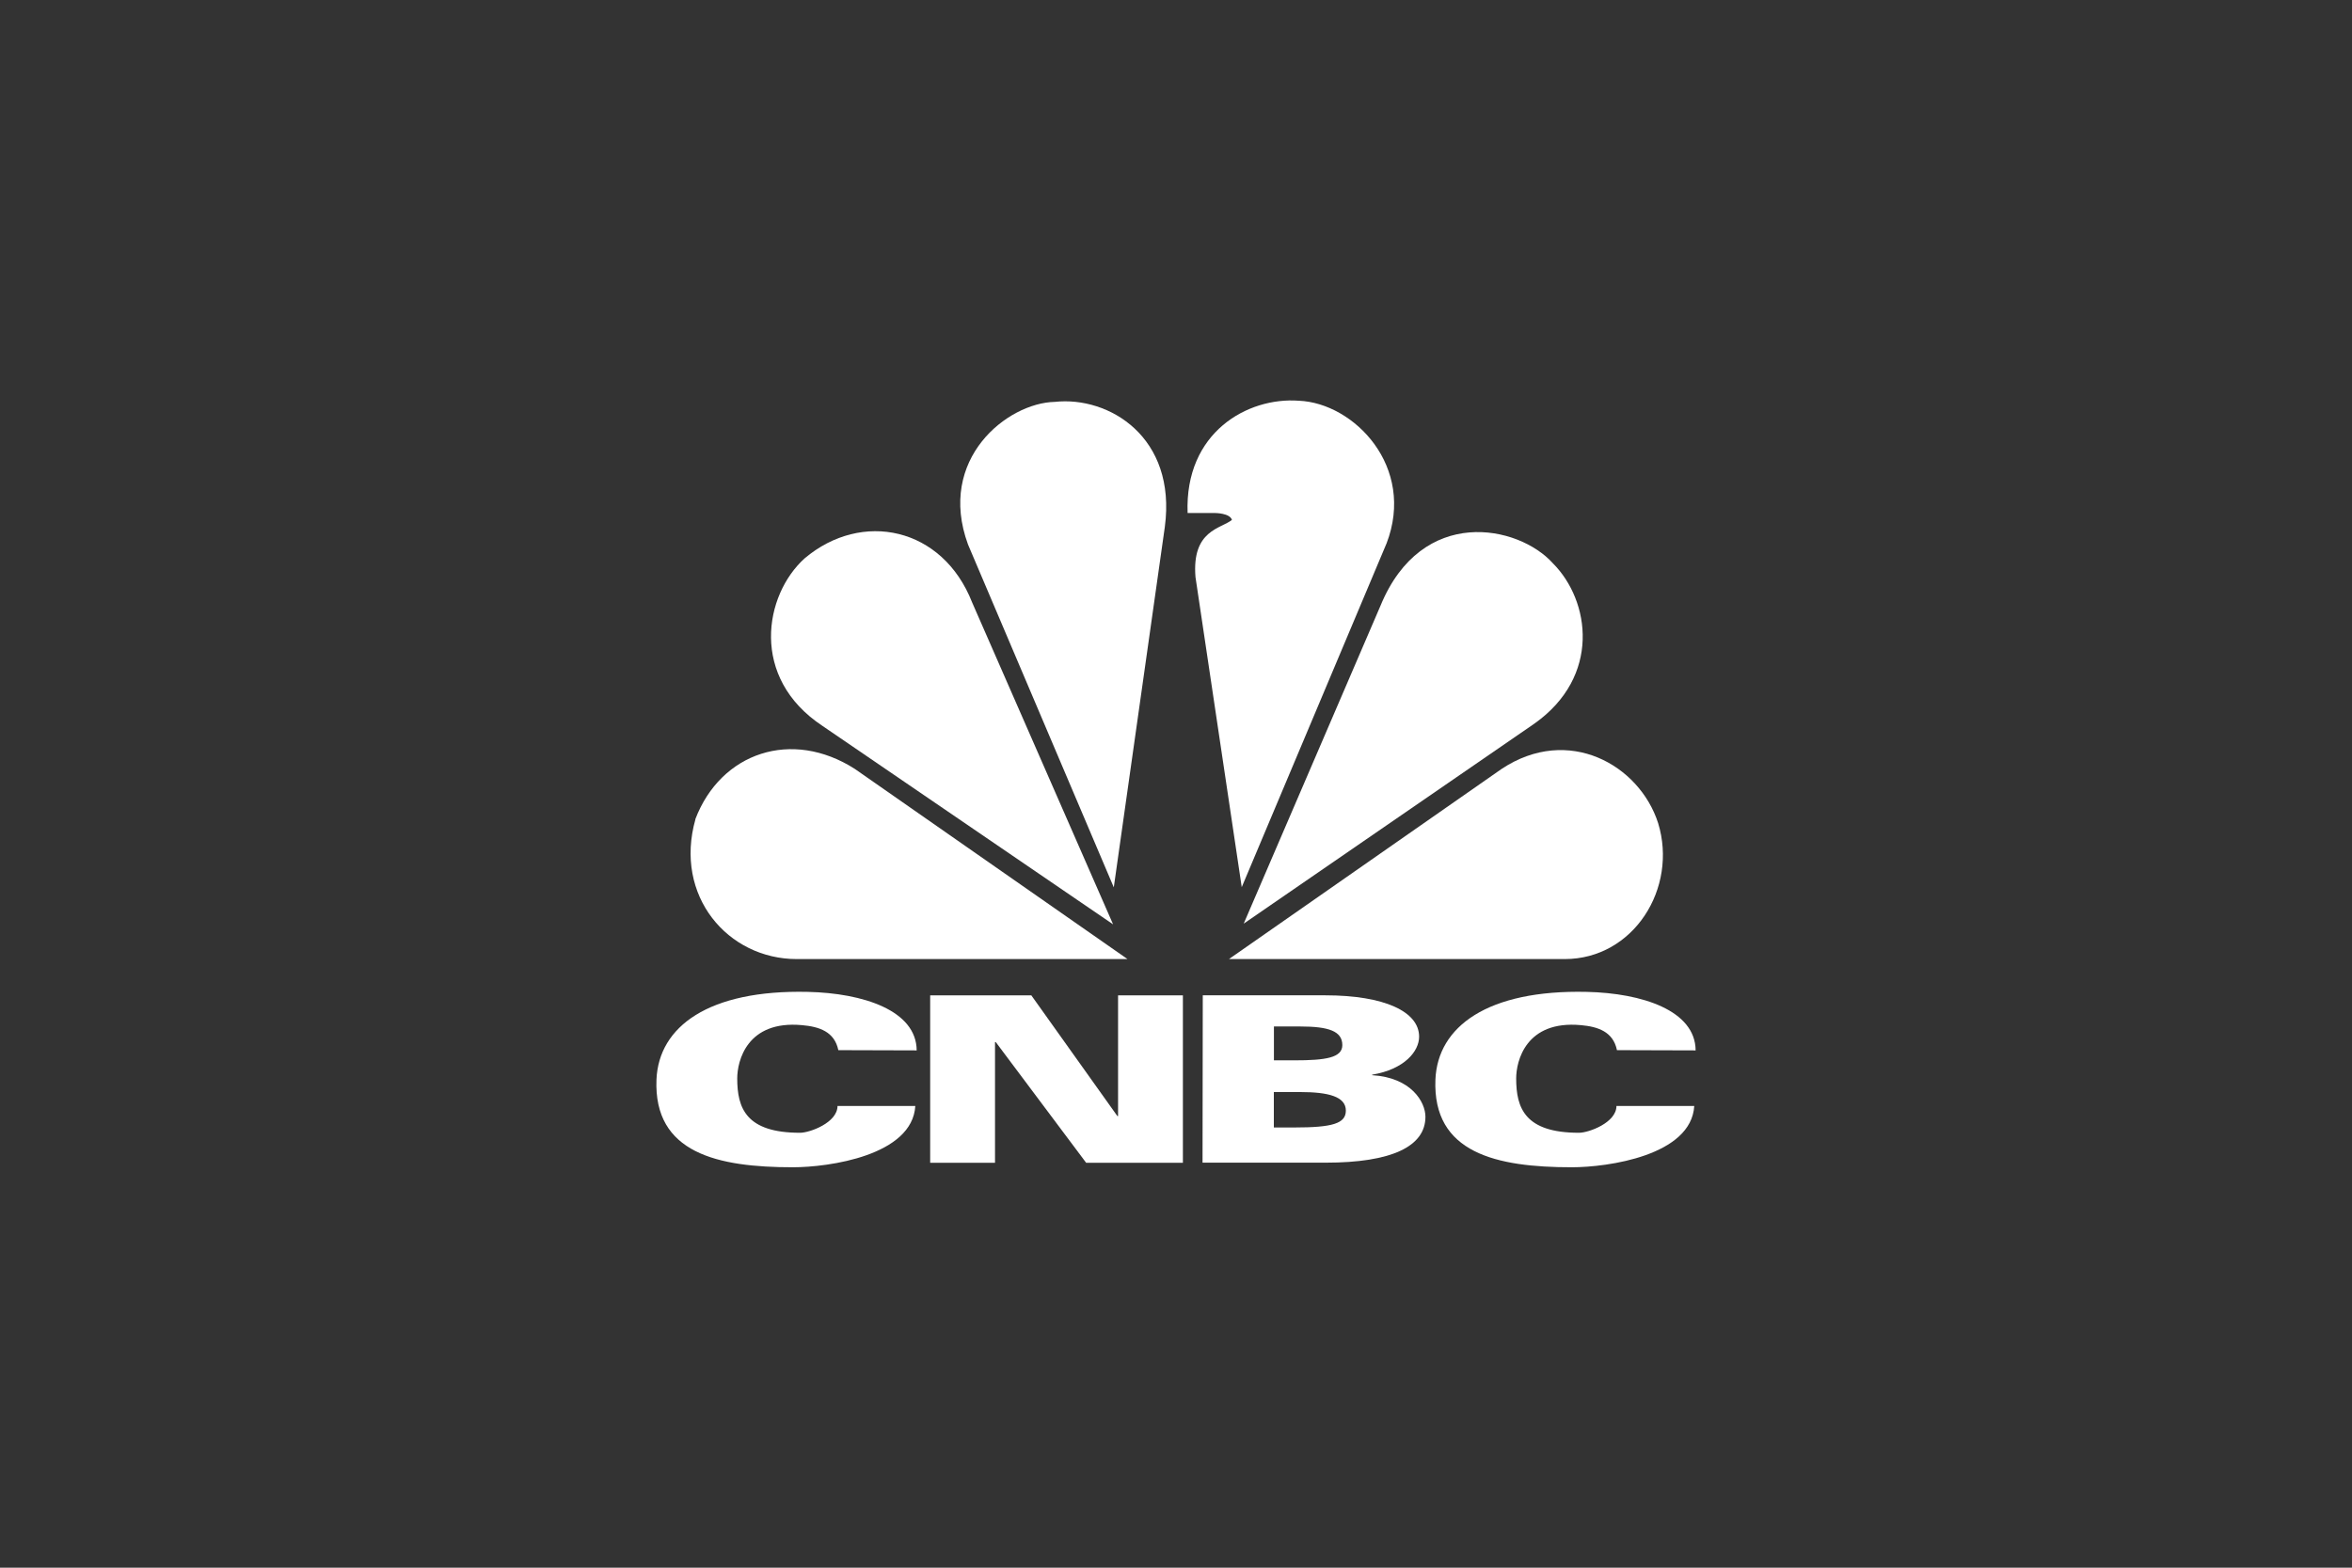
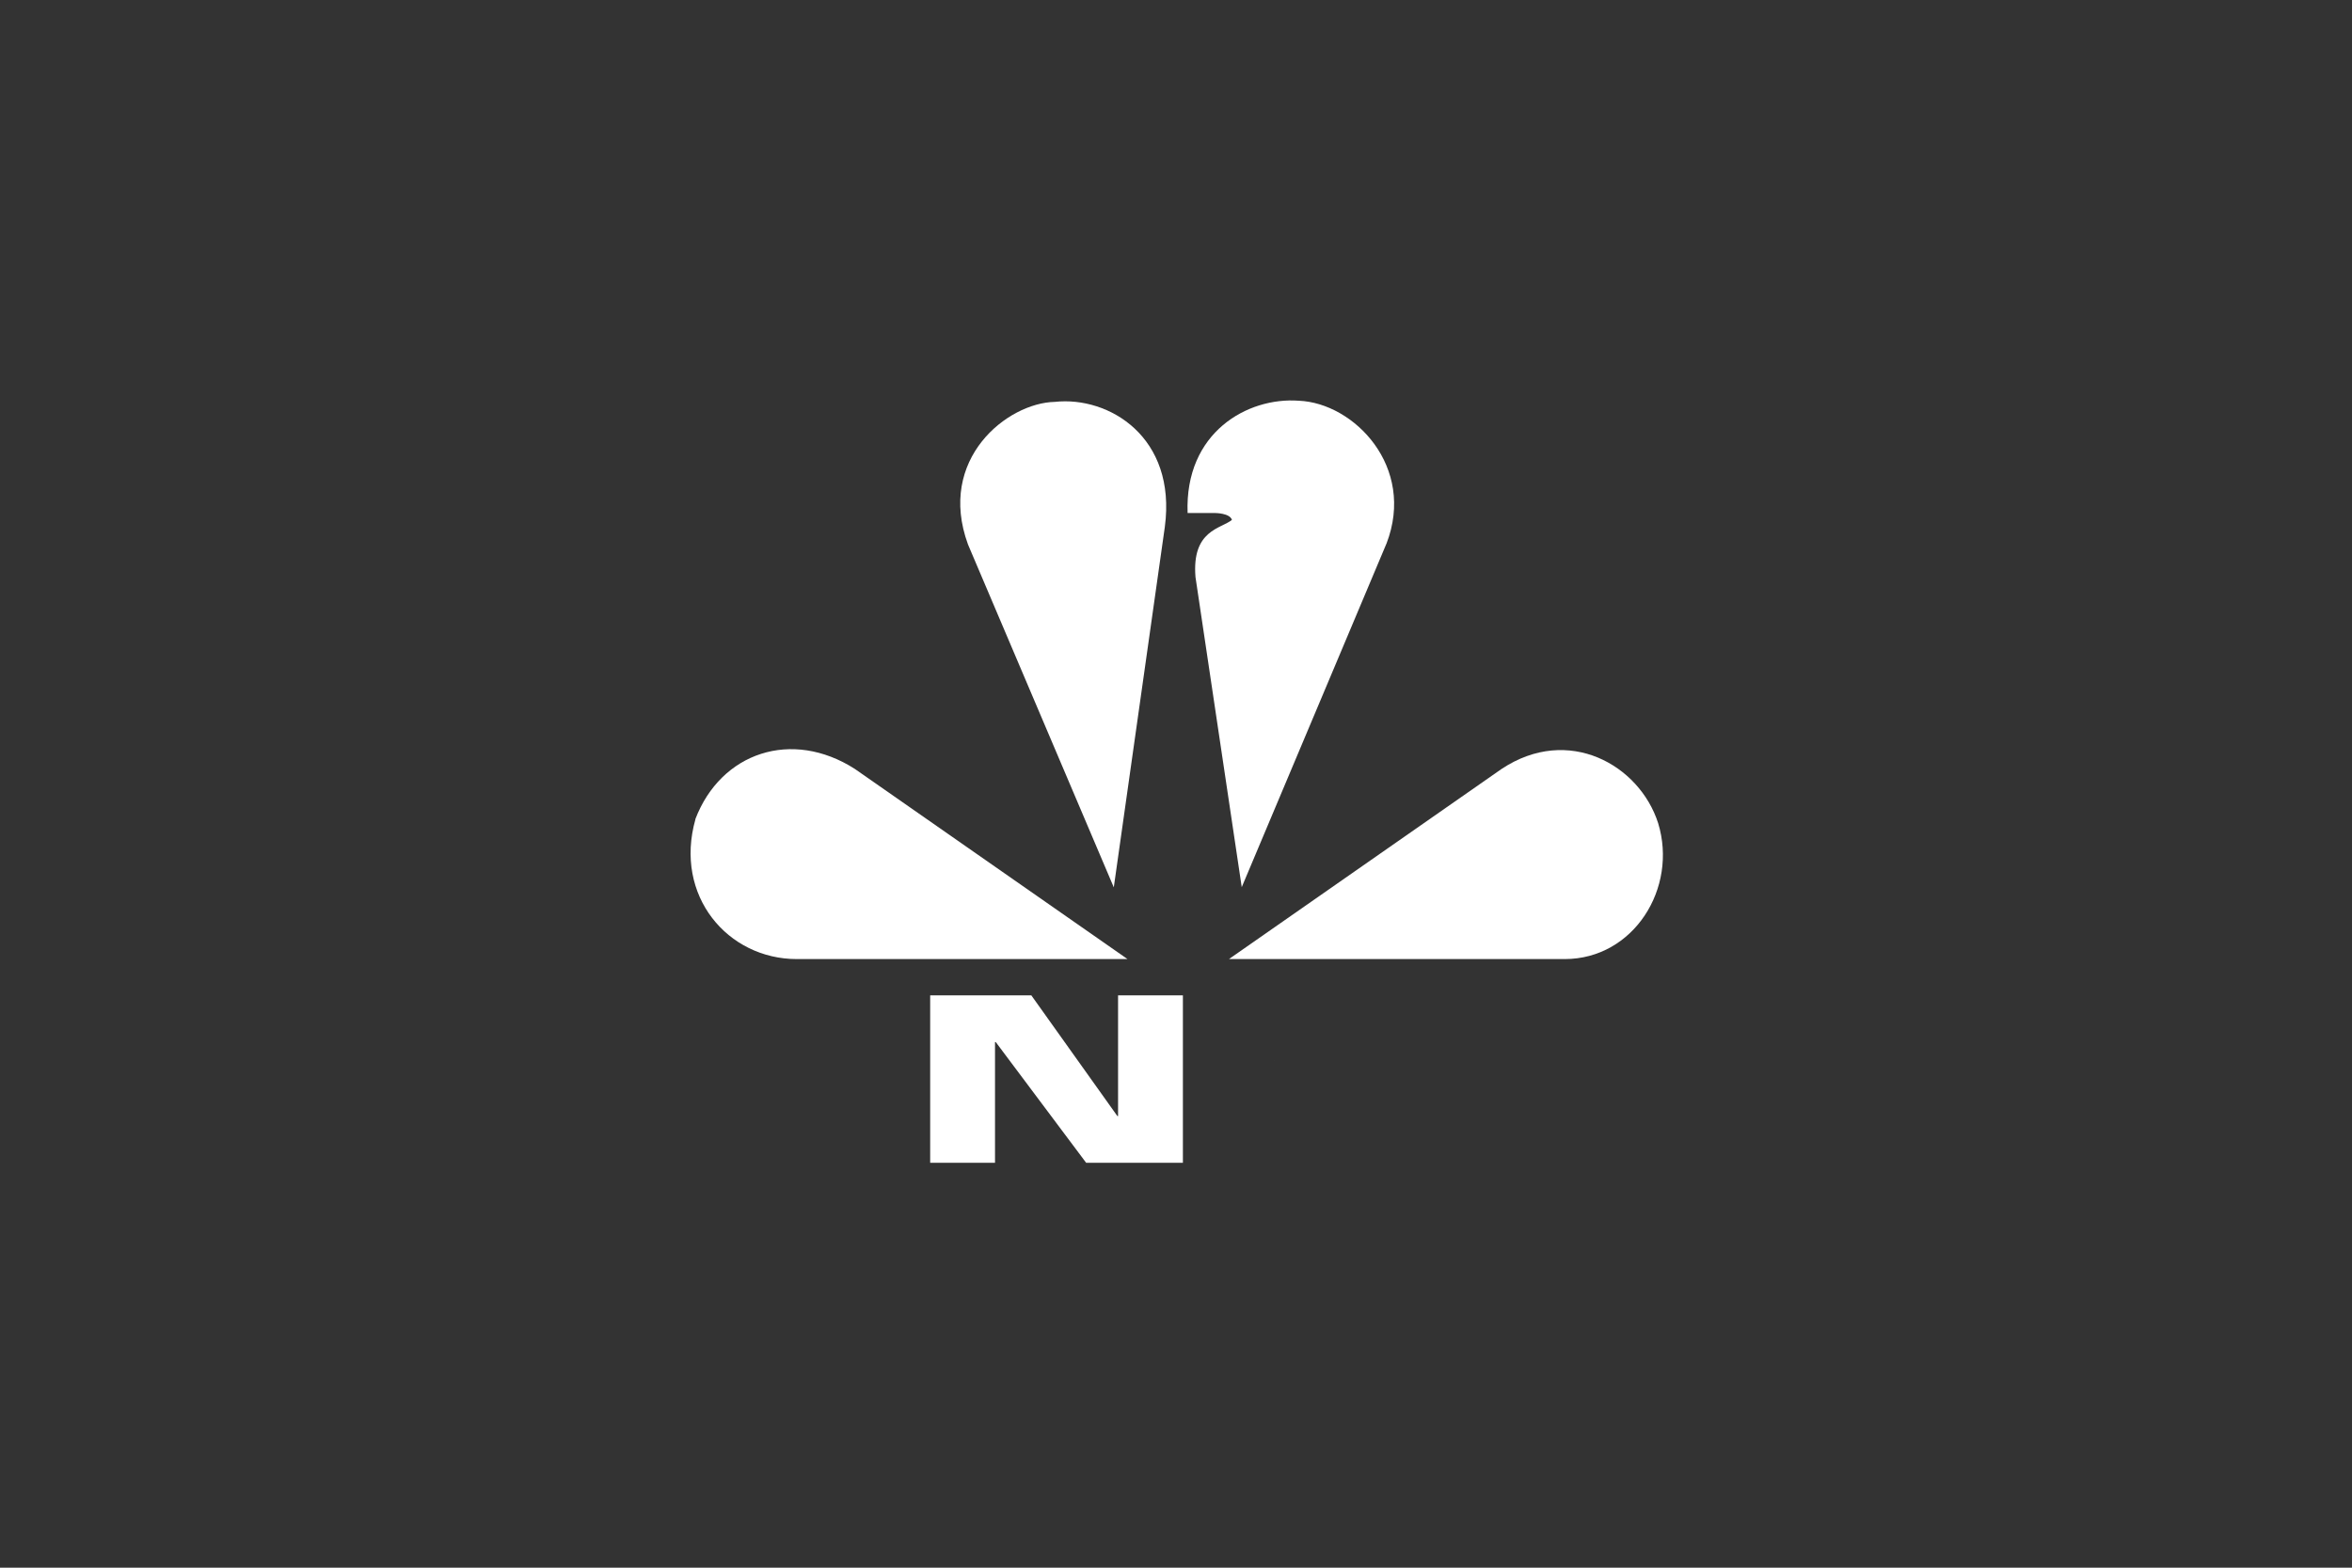
<svg xmlns="http://www.w3.org/2000/svg" id="Layer_1" width="600" height="400" viewBox="0 0 600 400">
  <rect x="0" y="0" width="600" height="400" fill="#333333" stroke="none" />
  <defs>
    <style>.cls-1{fill:#fff;stroke-width:0px;}</style>
  </defs>
  <polygon class="cls-1" points="301.76 253.96 301.76 296.69 277.08 296.69 254.02 265.89 253.83 265.89 253.83 296.69 237.29 296.69 237.29 253.96 237.35 253.96 237.37 253.96 263.09 253.96 285.04 284.76 285.22 284.76 285.22 253.96 301.76 253.96" />
  <polygon class="cls-1" points="324.98 270.55 324.98 270.58 324.96 270.55 324.98 270.55" />
  <path class="cls-1" d="m269.08,102.54c13.81-1.51,31.12,8.98,28.07,31.91l-13.02,91.96-37.19-87.48c-8-21.81,10.02-36.13,22.14-36.39Z" />
  <path class="cls-1" d="m287.63,244.71h-84.38c-17.57,0-31.38-16.1-25.84-35.69h-.03c6.52-17.07,24.63-23.11,40.69-12.83l69.56,48.52Z" />
-   <path class="cls-1" d="m350.04,274.34c9.96.59,13.59,6.84,13.59,10.61,0,7.55-8.58,11.71-25.47,11.71h-31.39l.06-42.73.02.03h31.26c15.05,0,23.91,4.16,23.91,10.55,0,3.71-3.71,8.32-11.98,9.7v.13Zm-19.86,13.34c9.65,0,13.15-.98,13.15-4.3,0-3.58-4.43-4.74-11.67-4.74h-6.7v9.04h5.22Zm12.25-21.02c0-3.58-3.53-4.75-10.74-4.75h-6.71v8.64h-.02l.02.03v-.03h5.2c8.01,0,12.25-.66,12.25-3.89Z" />
-   <path class="cls-1" d="m233.85,268.01l-19.99-.06c-.98-4.74-4.88-5.99-9.25-6.38-14.08-1.3-16.54,9.17-16.54,13.59,0,7.56,2.22,13.87,16.01,13.87,2.54,0,9.57-2.6,9.57-6.84h19.85c-.77,12.64-22,15.64-31.25,15.64-19.14,0-35.55-3.58-34.78-22.4.58-13.49,13.28-22.93,38.62-22.35,14.13.32,27.68,4.75,27.76,14.93Z" />
  <path class="cls-1" d="m422.99,210.01c5.09,16.59-6.26,34.7-23.83,34.7h-85.65l69.56-48.52c17.07-11.32,35.17-.98,39.92,13.82Z" />
  <path class="cls-1" d="m331.35,102.25c14.07.58,29.9,16.86,22.34,36.47v-.02l-36.92,87.66-11.8-79.13c-.98-12.03,6.52-12.3,9.3-14.58-.53-1.75-4.29-1.75-4.29-1.75h-7.02c-.77-20.57,15.29-29.63,28.39-28.65Z" />
-   <path class="cls-1" d="m432.56,268.01l-20.07-.06c-.98-4.74-4.88-5.99-9.17-6.38-14.08-1.3-16.54,9.17-16.54,13.59,0,7.56,2.22,13.87,16.01,13.87,2.54,0,9.57-2.6,9.57-6.84h19.85c-.77,12.64-22,15.64-31.25,15.64-19.14,0-35.55-3.58-34.78-22.4.58-13.49,13.28-22.93,38.62-22.35,14.13.32,27.68,4.75,27.76,14.93Z" />
-   <path class="cls-1" d="m396.13,143.71c9.57,9.57,12.31,28.92-4.74,40.95l-74.12,51.01,34.91-81.15c10.55-25.61,35.18-20.57,43.95-10.81Z" />
-   <path class="cls-1" d="m248,153.73l35.95,82.12-74.17-50.66c-18.56-12.3-14.85-33.4-4.51-42.73,14.58-12.3,35.18-8.01,42.73,11.27Z" />
</svg>